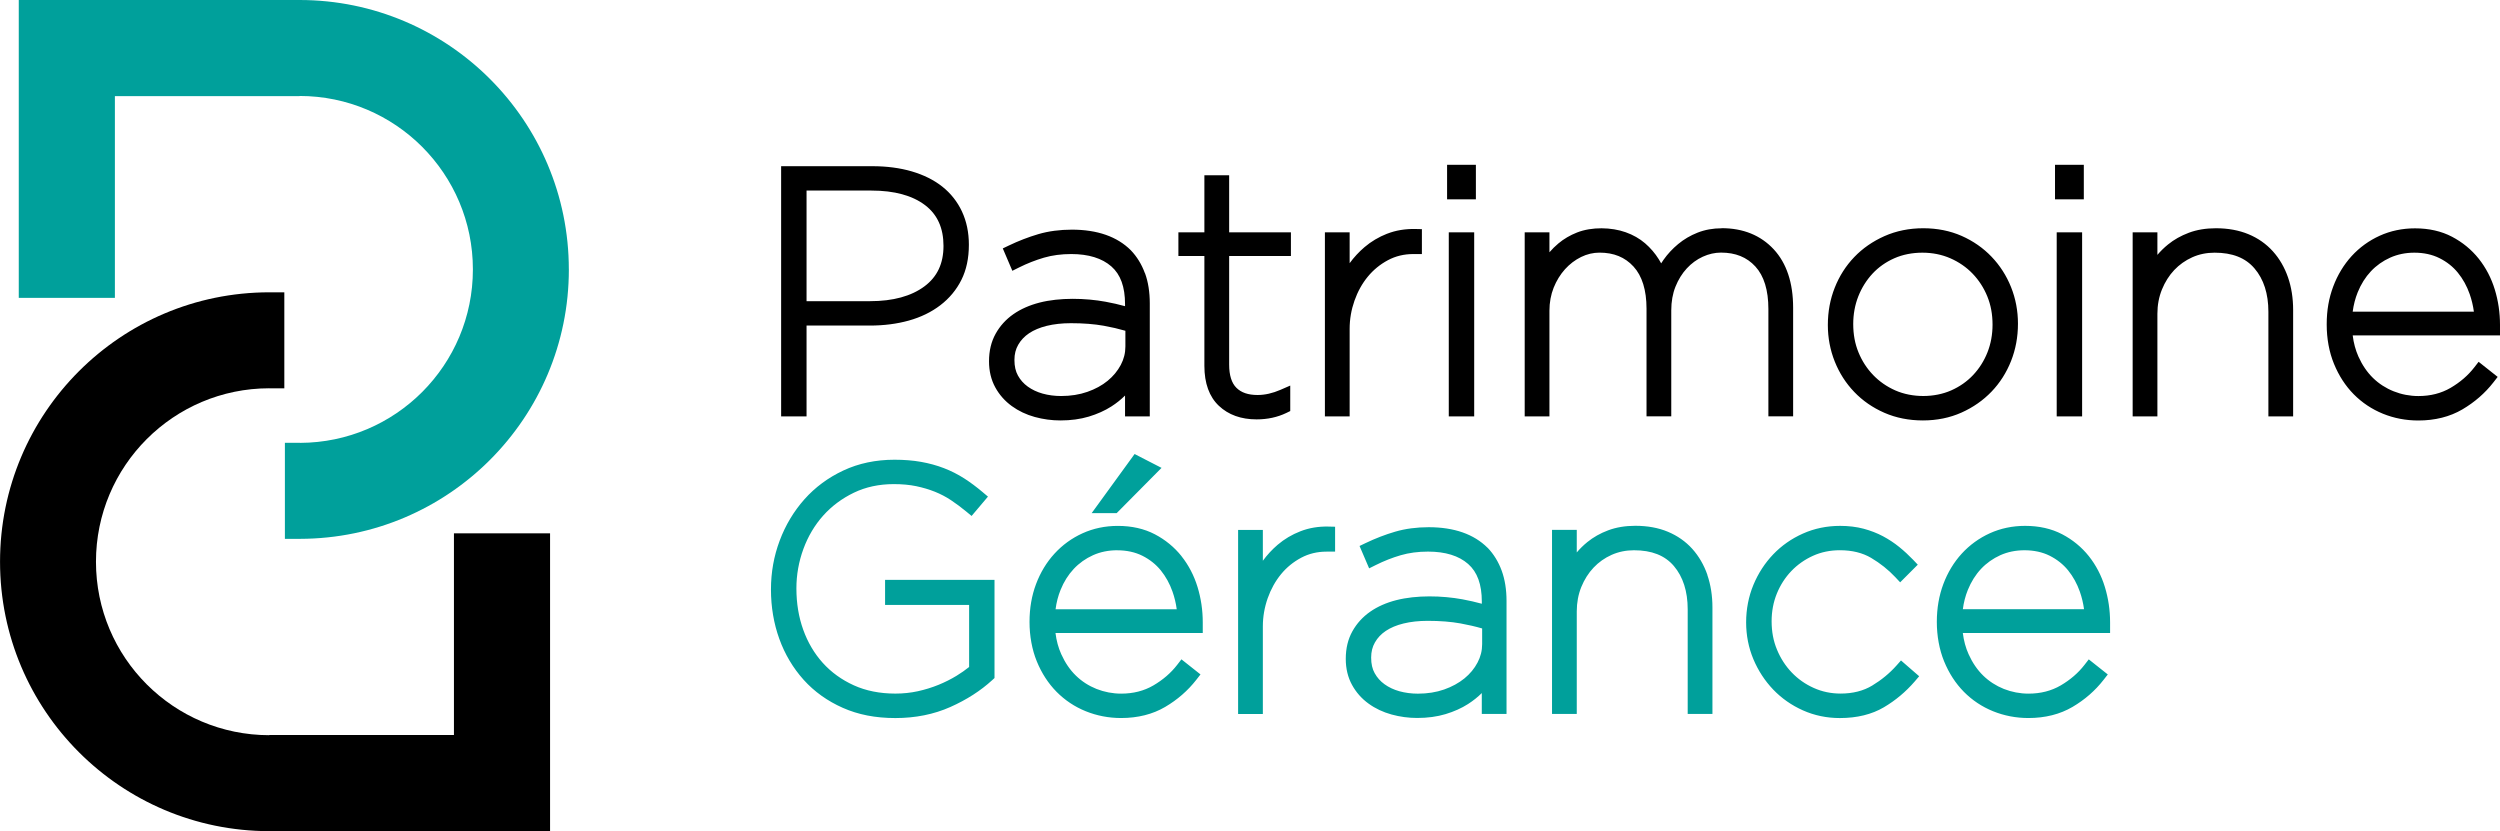
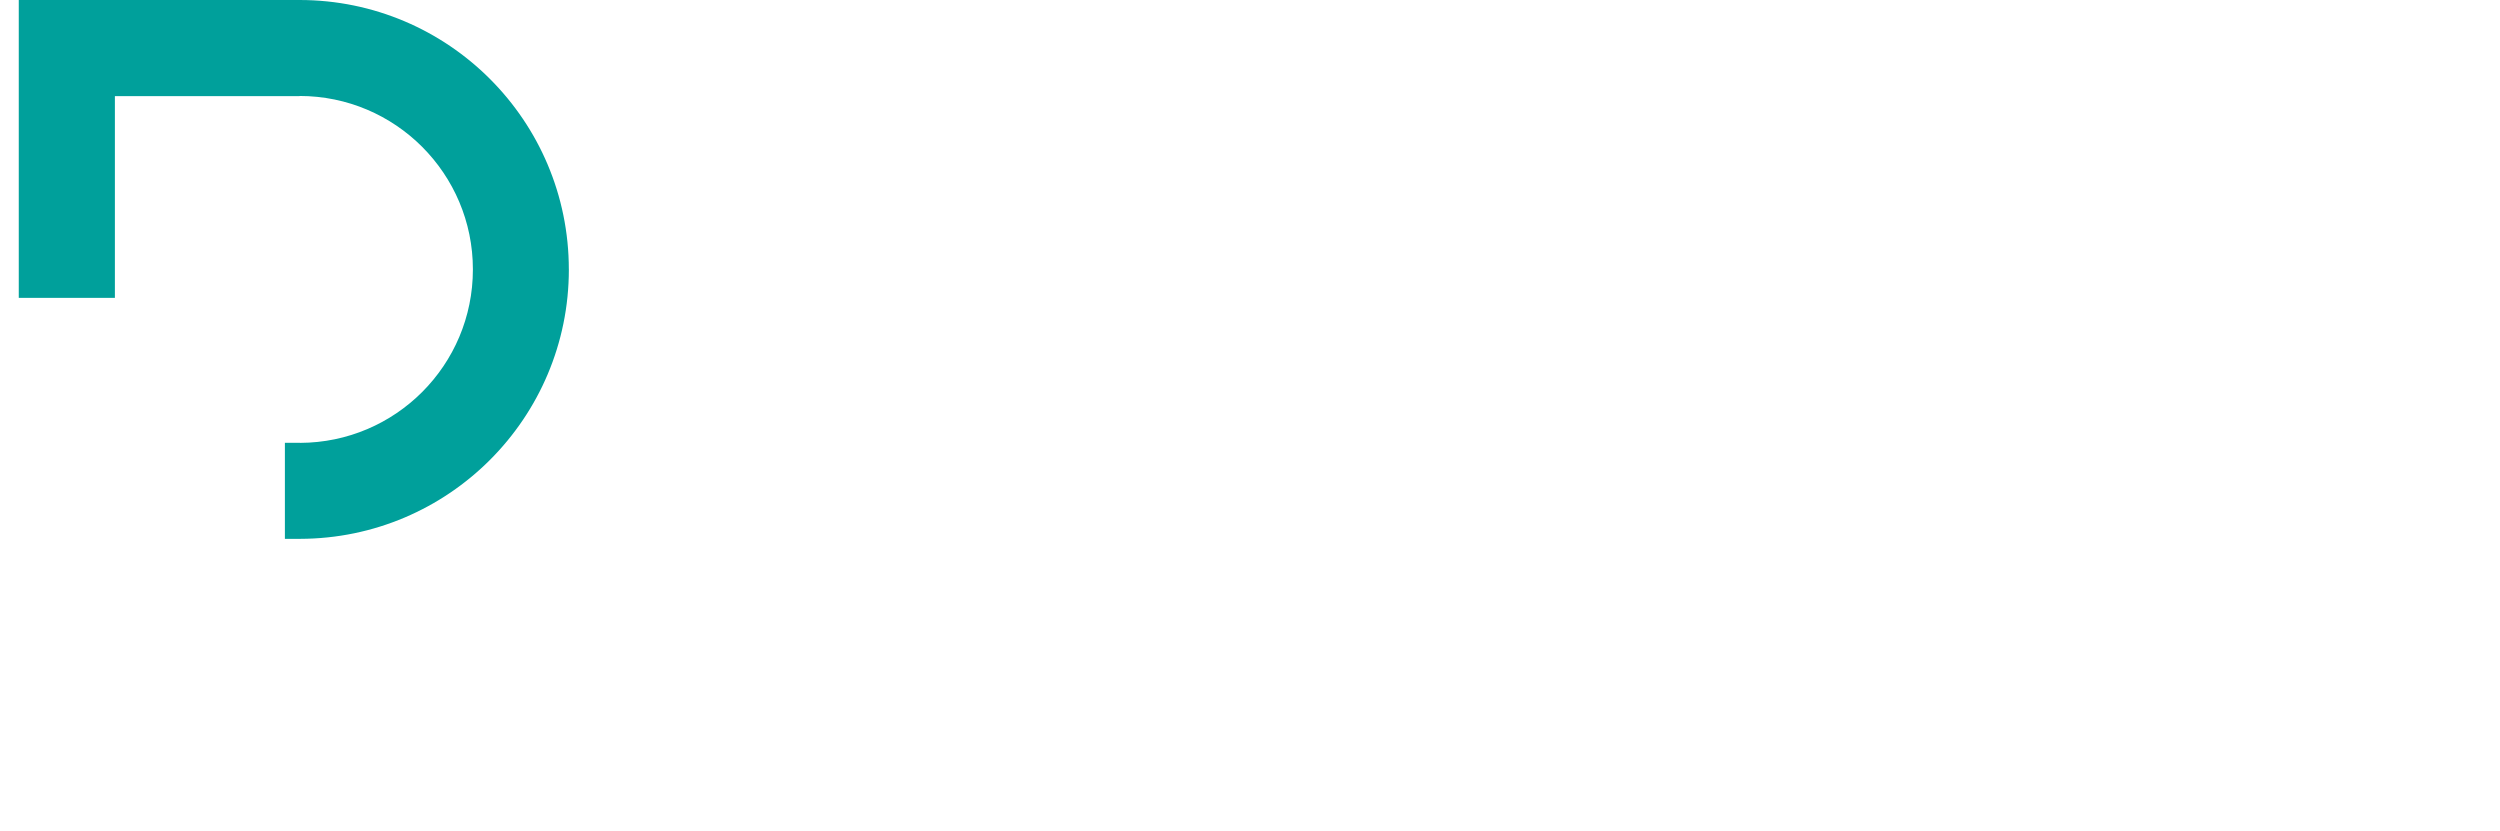
<svg xmlns="http://www.w3.org/2000/svg" id="a" data-name="Calque 1" viewBox="0 0 782.04 260">
  <defs>
    <style>
      .b {
        fill: #00a09b;
      }
    </style>
  </defs>
-   <path class="b" d="m369.6,173.98c-2.26-2.83-5.07-5.14-8.35-6.85-3.32-1.74-7.22-2.62-11.57-2.62-3.96,0-7.67.78-11.04,2.31-3.35,1.52-6.31,3.67-8.78,6.37-2.47,2.69-4.41,5.9-5.77,9.52-1.35,3.6-2.04,7.52-2.04,11.85s.77,8.65,2.28,12.33c1.51,3.7,3.6,6.91,6.18,9.52,2.6,2.63,5.67,4.68,9.14,6.08,3.46,1.4,7.17,2.12,11.03,2.12,5.24,0,9.89-1.17,13.8-3.47,3.82-2.24,7.09-5.09,9.72-8.46l1.33-1.71-5.96-4.72-1.35,1.75c-1.94,2.51-4.44,4.67-7.44,6.42-2.9,1.69-6.28,2.56-10.04,2.56-2.68,0-5.28-.5-7.74-1.47-2.45-.98-4.62-2.38-6.45-4.17-1.85-1.79-3.38-4.04-4.57-6.69-.91-2.01-1.51-4.24-1.81-6.64h46.07v-3.34c0-3.79-.55-7.5-1.63-11.04-1.1-3.59-2.79-6.84-5.03-9.65Zm-20.13-1.84c2.97,0,5.62.58,7.88,1.71,2.29,1.15,4.23,2.69,5.76,4.57,1.56,1.93,2.8,4.17,3.67,6.65.63,1.8,1.07,3.64,1.32,5.51h-37.9c.27-2.12.79-4.15,1.56-6.04,1.02-2.54,2.41-4.75,4.13-6.58,1.7-1.81,3.73-3.25,6.04-4.29,2.29-1.02,4.83-1.54,7.55-1.54Zm66.05-7.42l2.12.05v7.79h-2.71c-2.86,0-5.51.64-7.9,1.91-2.44,1.3-4.57,3.03-6.31,5.16-1.76,2.15-3.17,4.68-4.17,7.52-1,2.85-1.51,5.8-1.51,8.78v27.42h-7.74v-57.58h7.74v9.65c1.35-1.85,2.91-3.53,4.64-5.01,2.09-1.78,4.48-3.2,7.12-4.22,2.69-1.05,5.64-1.54,8.71-1.47Zm-138.66,16.68h34.24v30.7l-.71.65c-3.62,3.32-8.02,6.15-13.1,8.41-5.16,2.3-10.94,3.46-17.2,3.46s-11.65-1.07-16.45-3.2c-4.8-2.12-8.92-5.07-12.25-8.77-3.31-3.69-5.88-8-7.61-12.81-1.73-4.79-2.61-9.97-2.61-15.42s.92-10.45,2.72-15.28c1.81-4.85,4.42-9.2,7.74-12.94,3.34-3.76,7.44-6.8,12.19-9.02,4.77-2.24,10.15-3.37,16-3.37,3,0,5.79.22,8.29.67,2.51.44,4.92,1.1,7.15,1.96,2.25.86,4.38,1.95,6.36,3.21,1.94,1.25,3.87,2.69,5.76,4.29l1.67,1.41-5.12,6.05-1.66-1.37c-1.56-1.29-3.17-2.49-4.79-3.57-1.56-1.04-3.25-1.92-5.04-2.64-1.8-.72-3.77-1.3-5.86-1.74-2.06-.43-4.42-.64-7-.64-4.58,0-8.77.9-12.46,2.68-3.73,1.8-6.97,4.21-9.62,7.18-2.66,2.98-4.74,6.49-6.18,10.42-1.45,3.95-2.19,8.1-2.19,12.32,0,4.72.72,9.01,2.14,12.97,1.41,3.93,3.46,7.41,6.11,10.35,2.64,2.93,5.9,5.29,9.69,7.01,3.78,1.72,8.16,2.6,13.03,2.6,2.44,0,4.8-.25,7.03-.74,2.25-.5,4.42-1.17,6.46-2,2.03-.83,3.93-1.79,5.65-2.84,1.42-.87,2.74-1.79,3.92-2.74v-19.42h-26.29v-7.85Zm72.46-20.88h-7.83l13.43-18.49,8.43,4.33-14.04,14.16Zm245.34,46.08l5.69,4.94-1.41,1.65c-2.75,3.19-5.98,5.91-9.63,8.06-3.78,2.23-8.41,3.37-13.78,3.37-4.09,0-7.98-.81-11.55-2.41-3.55-1.58-6.67-3.77-9.29-6.5-2.6-2.72-4.69-5.91-6.19-9.48-1.51-3.59-2.28-7.48-2.28-11.56s.77-8.1,2.28-11.72c1.5-3.61,3.59-6.82,6.19-9.54,2.61-2.73,5.74-4.92,9.29-6.5,3.57-1.6,7.49-2.41,11.66-2.41,2.63,0,5.1.3,7.32.89,2.2.59,4.24,1.38,6.06,2.35,1.8.96,3.52,2.09,5.1,3.37,1.55,1.26,3.01,2.61,4.33,3.99l1.46,1.54-5.51,5.52-1.54-1.64c-2.16-2.3-4.7-4.32-7.55-6.01-2.67-1.58-5.96-2.39-9.76-2.39-3.05,0-5.89.59-8.44,1.75-2.58,1.17-4.86,2.78-6.77,4.78-1.91,2-3.43,4.36-4.52,7.04-1.08,2.66-1.63,5.57-1.63,8.64,0,3.28.56,6.2,1.68,8.89,1.12,2.72,2.68,5.13,4.63,7.16,1.94,2.03,4.25,3.65,6.87,4.82,2.59,1.17,5.41,1.76,8.4,1.76,3.8,0,7.12-.84,9.86-2.49,2.89-1.74,5.46-3.85,7.63-6.29l1.43-1.61Zm65.41-11.94c0-3.78-.55-7.5-1.63-11.04-1.09-3.59-2.79-6.84-5.02-9.65-2.26-2.83-5.07-5.14-8.35-6.85-3.32-1.74-7.22-2.62-11.57-2.62-3.96,0-7.67.78-11.04,2.31-3.35,1.52-6.31,3.67-8.79,6.37-2.46,2.69-4.4,5.9-5.76,9.52-1.35,3.61-2.04,7.52-2.04,11.85s.77,8.65,2.28,12.33c1.51,3.7,3.59,6.9,6.18,9.53,2.6,2.63,5.68,4.68,9.14,6.08,3.46,1.4,7.17,2.12,11.04,2.12,5.24,0,9.88-1.17,13.8-3.47,3.82-2.24,7.09-5.09,9.71-8.46l1.33-1.7-5.95-4.72-1.35,1.74c-1.94,2.51-4.45,4.67-7.44,6.42-2.9,1.69-6.28,2.56-10.04,2.56-2.68,0-5.28-.5-7.74-1.47-2.44-.98-4.61-2.38-6.45-4.17-1.84-1.79-3.38-4.04-4.57-6.69-.91-2.01-1.51-4.24-1.81-6.64h46.07v-3.34Zm-46.06-4.08c.27-2.12.79-4.14,1.56-6.04,1.03-2.54,2.42-4.76,4.13-6.58,1.7-1.81,3.74-3.25,6.04-4.29,2.29-1.02,4.83-1.54,7.55-1.54,2.96,0,5.62.58,7.88,1.71,2.3,1.16,4.23,2.69,5.76,4.57,1.57,1.94,2.8,4.18,3.67,6.65.63,1.8,1.07,3.64,1.32,5.51h-37.9Zm-79.93-10.73c1.06,3.07,1.6,6.49,1.6,10.16v33.33h-7.74v-32.74c0-5.62-1.46-10.17-4.33-13.55-2.83-3.31-6.92-4.92-12.49-4.92-2.49,0-4.84.49-6.98,1.44-2.15.96-4.05,2.3-5.64,3.99-1.6,1.69-2.89,3.73-3.84,6.06-.94,2.33-1.42,4.89-1.42,7.61v32.11h-7.74v-57.58h7.74v7.05c.97-1.15,2.07-2.23,3.31-3.24,1.87-1.52,4.06-2.76,6.53-3.68,2.48-.93,5.33-1.41,8.47-1.41,3.79,0,7.22.62,10.18,1.86,3,1.25,5.57,3.05,7.65,5.36,2.05,2.29,3.64,5.02,4.72,8.13Zm-68.73-8.48c-4.28-4.28-10.48-6.45-18.44-6.45-3.77,0-7.3.47-10.48,1.4-3.08.9-6.2,2.1-9.26,3.57l-1.88.9,3,7,2.07-1.03c2.54-1.27,5.17-2.31,7.82-3.08,2.58-.75,5.45-1.13,8.53-1.13,5.41,0,9.63,1.3,12.55,3.87,2.88,2.53,4.28,6.39,4.28,11.81v.63c-1.91-.53-3.95-.99-6.09-1.39-6.35-1.16-14.32-1.36-20.68.27-3.13.8-5.87,2.02-8.15,3.61-2.34,1.63-4.21,3.69-5.57,6.13-1.37,2.47-2.07,5.3-2.07,8.63,0,3.05.66,5.79,1.96,8.14,1.28,2.33,3.02,4.3,5.17,5.85,2.1,1.53,4.52,2.67,7.2,3.41,2.61.72,5.31,1.08,8.02,1.08,3.22,0,6.2-.4,8.86-1.2h0c2.65-.8,5.02-1.86,7.04-3.16,1.63-1.05,3.07-2.2,4.3-3.43v6.52h7.74v-35.34c0-3.54-.51-6.72-1.51-9.46-1.02-2.77-2.49-5.18-4.41-7.18Zm-35.33,39.21c-.73-1.31-1.1-2.88-1.1-4.88,0-1.8.39-3.36,1.19-4.75.82-1.44,1.93-2.61,3.39-3.59,1.51-1.01,3.37-1.79,5.54-2.32,2.25-.55,4.79-.83,7.56-.83,3.86,0,7.31.27,10.28.81,2.4.44,4.67.96,6.76,1.57v4.91c0,2.04-.47,3.93-1.44,5.76-.98,1.87-2.36,3.54-4.1,4.96-1.77,1.44-3.91,2.61-6.36,3.47-2.46.86-5.22,1.3-8.2,1.3-2.04,0-4-.26-5.8-.76-1.75-.49-3.31-1.23-4.64-2.19-1.3-.94-2.31-2.07-3.07-3.45Z" />
-   <path d="m642.84,51.56h9.01v10.8h-9.01v-10.8Zm-208.9,21.53c-2.64,1.04-5.04,2.46-7.11,4.23-1.73,1.48-3.29,3.16-4.64,5.01v-9.65h-7.74v57.58h7.74v-27.42c0-2.98.51-5.93,1.51-8.78,1-2.84,2.4-5.37,4.17-7.52,1.74-2.12,3.87-3.86,6.31-5.16,2.38-1.27,5.03-1.91,7.9-1.91h2.71v-7.79l-2.13-.05c-3.1-.05-6.03.42-8.71,1.47Zm-49.45-18.26h-7.74v17.84h-8.13v7.42h8.13v34.35c0,5.46,1.53,9.67,4.54,12.51,2.98,2.81,6.94,4.24,11.79,4.24,3.41,0,6.54-.68,9.3-2.01l1.23-.6v-7.97l-3.05,1.33c-2.46,1.07-4.86,1.62-7.16,1.62-2.95,0-5.12-.74-6.64-2.26-1.5-1.49-2.26-3.93-2.26-7.25v-33.96h19.32v-7.42h-19.32v-17.84Zm397.54,50.08h-46.07c.29,2.41.9,4.63,1.8,6.65,1.19,2.65,2.73,4.9,4.57,6.69,1.84,1.79,4.01,3.19,6.45,4.16,2.46.98,5.06,1.48,7.74,1.48,3.77,0,7.14-.86,10.04-2.55,3-1.75,5.5-3.91,7.44-6.42l1.35-1.74,5.96,4.72-1.33,1.71c-2.62,3.37-5.89,6.21-9.71,8.46h0c-3.92,2.3-8.57,3.47-13.8,3.47-3.86,0-7.58-.71-11.03-2.11-3.47-1.41-6.55-3.46-9.15-6.09-2.59-2.62-4.67-5.82-6.18-9.52-1.51-3.69-2.28-7.85-2.28-12.34s.69-8.24,2.04-11.85c1.36-3.62,3.3-6.82,5.76-9.52,2.48-2.71,5.44-4.85,8.79-6.37,3.37-1.53,7.08-2.31,11.04-2.31,4.35,0,8.24.88,11.57,2.63,3.28,1.72,6.09,4.03,8.35,6.86,2.24,2.81,3.93,6.06,5.03,9.64,1.08,3.54,1.63,7.25,1.63,11.04v3.34Zm-8.16-7.42c-.25-1.87-.69-3.71-1.32-5.51-.87-2.48-2.1-4.72-3.67-6.65-1.53-1.89-3.47-3.43-5.76-4.57-2.27-1.14-4.92-1.72-7.88-1.72-2.72,0-5.25.52-7.55,1.55-2.3,1.03-4.34,2.47-6.04,4.28-1.71,1.82-3.1,4.03-4.13,6.58-.76,1.89-1.28,3.91-1.56,6.04h37.9Zm-472.95-31.32c1.43,3.06,2.16,6.55,2.16,10.37,0,4.27-.79,7.9-2.34,11.01-1.55,3.1-3.76,5.77-6.59,7.93-2.79,2.14-6.11,3.75-9.87,4.8-3.69,1.03-7.79,1.56-12.2,1.56h-19.78v28.41h-7.95V51.99h28.58c4.48,0,8.61.55,12.28,1.62,3.74,1.1,6.96,2.7,9.56,4.77,2.65,2.1,4.72,4.73,6.16,7.8Zm-48.63,28.04h19.89c7.16,0,12.88-1.56,17.02-4.65,3.99-2.98,5.94-7.12,5.94-12.65s-1.88-9.77-5.74-12.72c-3.99-3.04-9.64-4.58-16.79-4.58h-20.31v34.6Zm105.88-8.76c1,2.73,1.5,5.91,1.5,9.46v35.34h-7.74v-6.52c-1.23,1.23-2.67,2.39-4.3,3.43-2.03,1.3-4.4,2.36-7.04,3.16-2.66.8-5.64,1.2-8.86,1.2-2.72,0-5.42-.36-8.03-1.08-2.66-.73-5.08-1.88-7.19-3.41-2.16-1.57-3.9-3.53-5.17-5.85-1.3-2.36-1.96-5.1-1.96-8.15,0-3.32.7-6.16,2.07-8.63,1.35-2.43,3.22-4.5,5.57-6.13,2.28-1.59,5.02-2.8,8.15-3.61,6.33-1.63,14.36-1.43,20.68-.27,2.13.39,4.17.86,6.08,1.39v-.63c0-5.42-1.4-9.28-4.28-11.81-2.92-2.56-7.14-3.87-12.55-3.87-3.08,0-5.95.38-8.53,1.13-2.63.77-5.26,1.8-7.82,3.08l-2.07,1.03-2.99-7,1.88-.9c3.04-1.46,6.16-2.66,9.25-3.57,3.18-.93,6.71-1.4,10.48-1.4,7.95,0,14.16,2.17,18.43,6.44,1.92,2,3.4,4.41,4.41,7.18Zm-36.67,35.48c1.33.96,2.89,1.7,4.64,2.19,1.81.51,3.76.76,5.8.76,2.98,0,5.74-.44,8.2-1.3,2.46-.86,4.6-2.02,6.36-3.47,1.73-1.42,3.11-3.09,4.1-4.96.97-1.84,1.44-3.73,1.44-5.77v-4.91c-2.1-.61-4.36-1.14-6.76-1.57-2.95-.53-6.41-.8-10.28-.8-2.77,0-5.31.28-7.56.83-2.17.54-4.04,1.32-5.53,2.32-1.45.98-2.56,2.15-3.39,3.59-.8,1.39-1.19,2.94-1.19,4.75,0,2,.37,3.57,1.1,4.89.76,1.38,1.77,2.51,3.07,3.45Zm307.59-31.11c1.44,3.6,2.16,7.44,2.16,11.43,0,4.19-.73,8.05-2.16,11.68-1.44,3.63-3.49,6.86-6.11,9.58-2.61,2.72-5.77,4.93-9.39,6.55h0c-3.64,1.63-7.71,2.46-12.08,2.46s-8.43-.81-12.06-2.4c-3.63-1.59-6.8-3.78-9.41-6.51-2.62-2.73-4.67-5.93-6.1-9.52-1.43-3.57-2.16-7.42-2.16-11.42,0-4.21.73-8.07,2.16-11.68,1.43-3.62,3.48-6.84,6.1-9.57,2.61-2.73,5.79-4.93,9.45-6.56,3.68-1.63,7.76-2.46,12.13-2.46s8.41.81,12.02,2.4c3.6,1.59,6.74,3.78,9.35,6.51,2.6,2.71,4.66,5.91,6.1,9.51Zm-18.72,32.3c2.65-1.17,4.96-2.79,6.86-4.81,1.91-2.03,3.42-4.41,4.48-7.09,1.06-2.68,1.59-5.59,1.59-8.66,0-3.27-.55-6.18-1.64-8.85-1.09-2.67-2.63-5.06-4.58-7.09-1.94-2.02-4.29-3.65-6.97-4.82-2.67-1.17-5.62-1.76-8.76-1.76s-6.17.59-8.8,1.76c-2.64,1.17-4.93,2.79-6.8,4.8-1.88,2.03-3.38,4.42-4.44,7.1-1.05,2.67-1.59,5.58-1.59,8.66,0,3.28.55,6.19,1.64,8.85,1.09,2.68,2.63,5.06,4.58,7.09,1.95,2.03,4.28,3.65,6.93,4.82h0c5.33,2.36,12.28,2.32,17.5,0Zm33,8.13h7.95v-57.58h-7.95v57.58Zm67.63-51.63c-2.08-2.31-4.65-4.12-7.65-5.36-2.97-1.23-6.4-1.86-10.18-1.86-3.13,0-5.98.47-8.47,1.41-2.47.93-4.66,2.16-6.52,3.68-1.23,1-2.34,2.09-3.31,3.24v-7.05h-7.74v57.58h7.74v-32.11c0-2.73.48-5.28,1.43-7.61.95-2.33,2.24-4.37,3.84-6.07,1.58-1.67,3.48-3.02,5.64-3.99,2.14-.96,4.48-1.44,6.98-1.44,5.57,0,9.66,1.61,12.49,4.93,2.88,3.37,4.34,7.92,4.34,13.55v32.74h7.74v-33.33c0-3.68-.54-7.1-1.6-10.16-1.08-3.11-2.66-5.85-4.72-8.14Zm-258.33-16.26h9.01v-10.8h-9.01v10.8Zm.53,67.9h7.95v-57.58h-7.95v57.58Zm85.38-58.85c-2.72,0-5.26.46-7.56,1.37-2.25.89-4.29,2.09-6.07,3.57-1.75,1.45-3.29,3.1-4.57,4.92-.26.37-.51.74-.74,1.11-.24-.43-.49-.86-.75-1.28-1.16-1.86-2.6-3.54-4.28-4.99-1.71-1.47-3.76-2.64-6.08-3.46-4.41-1.57-10.55-1.75-15.2.08-2.19.86-4.15,2.01-5.83,3.42-1.02.85-1.96,1.78-2.81,2.77v-6.24h-7.74v57.58h7.74v-33.06c0-2.59.45-5.01,1.32-7.2.88-2.2,2.08-4.14,3.55-5.78,1.46-1.61,3.15-2.9,5.04-3.83,1.84-.9,3.77-1.36,5.75-1.36,4.47,0,7.95,1.42,10.64,4.35,2.7,2.95,4.07,7.38,4.07,13.17v33.69h7.74v-33.16c0-2.73.44-5.22,1.32-7.41.88-2.2,2.07-4.12,3.54-5.71,1.45-1.57,3.13-2.8,5.01-3.66,1.86-.85,3.77-1.28,5.69-1.28,4.54,0,8.06,1.42,10.75,4.35,2.7,2.95,4.07,7.41,4.07,13.28v33.58h7.74v-33.96c0-7.78-2.04-13.93-6.07-18.28-4.08-4.38-9.55-6.61-16.28-6.61Z" />
  <g>
-     <path d="m172.07,260v-93.17h-30.07v63.1h-57.76v.05c-29.95-.02-54.22-24.3-54.22-54.26s24.26-54.23,54.21-54.26v.02h4.71v-30.04h-4.71c-46.52.03-84.22,37.75-84.22,84.28s37.71,84.25,84.24,84.28h87.83Z" />
    <path class="b" d="m177.94,84.28C177.94,37.75,140.23.02,93.7,0H5.87v93.17h30.07V30.07h57.77v-.05c29.95.02,54.22,24.31,54.22,54.26s-24.2,54.16-54.09,54.26v-.02h-4.72v30.04h4.72c46.47-.09,84.11-37.79,84.11-84.28" />
  </g>
</svg>